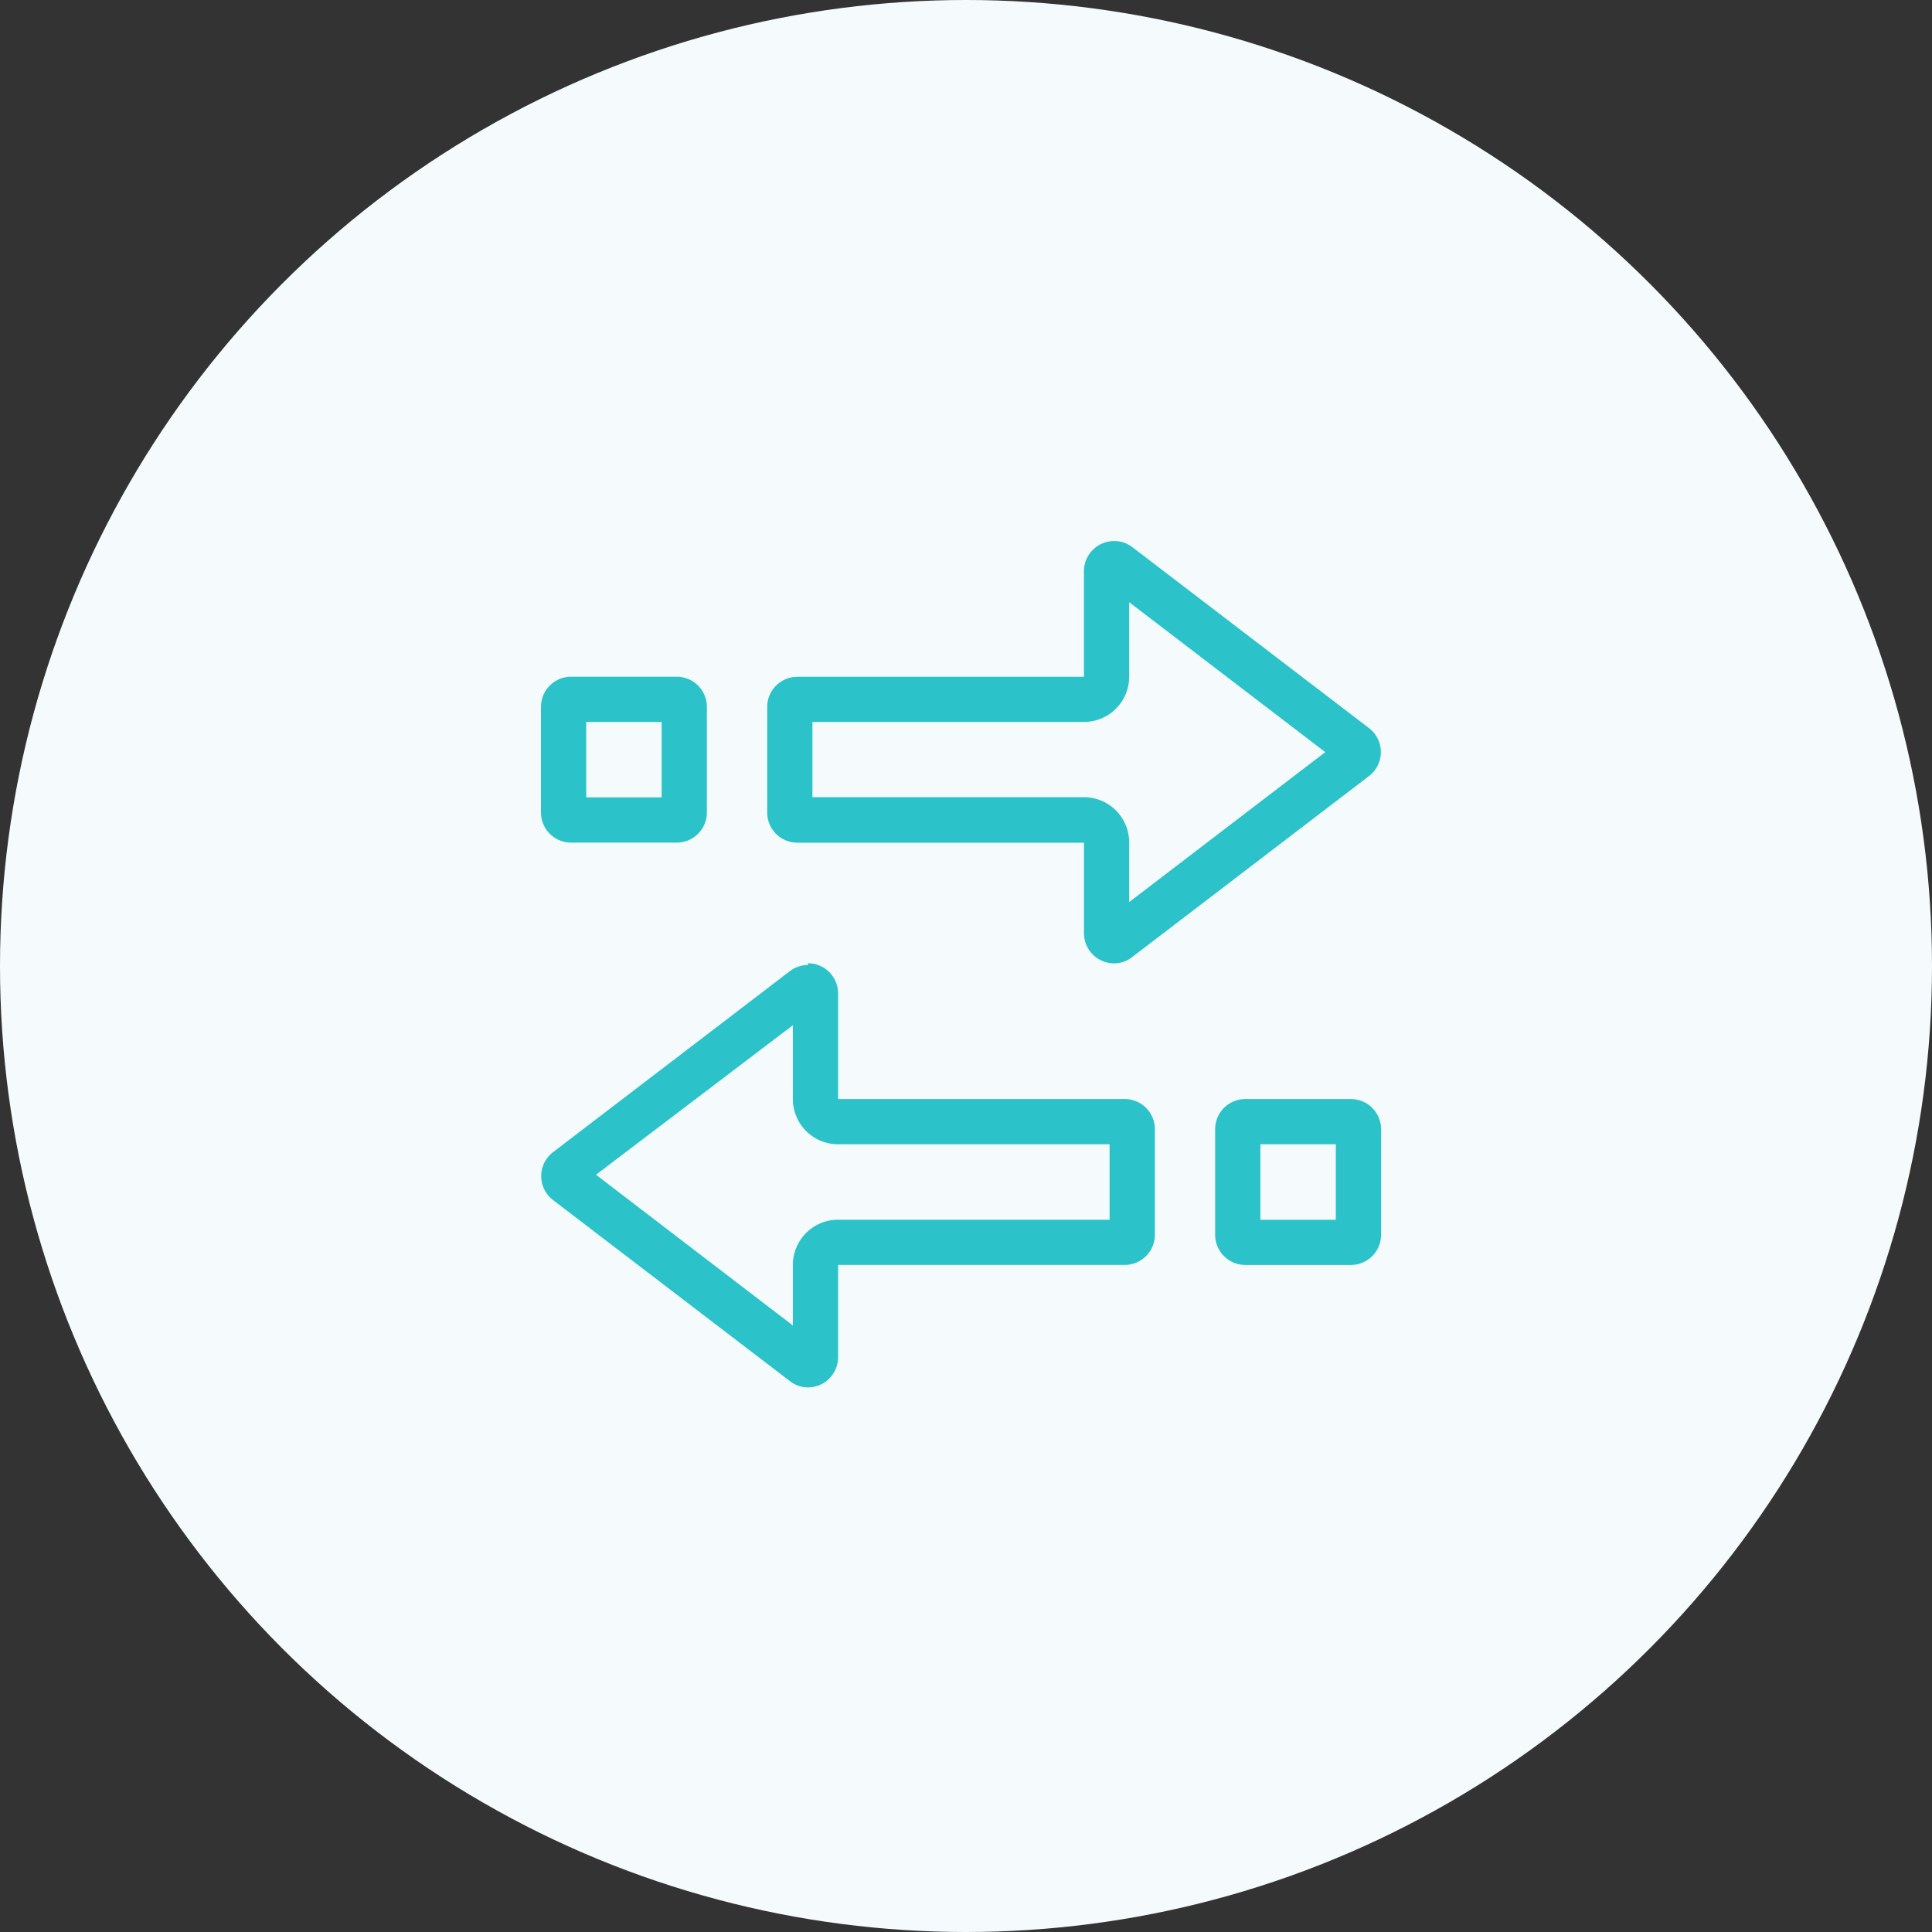
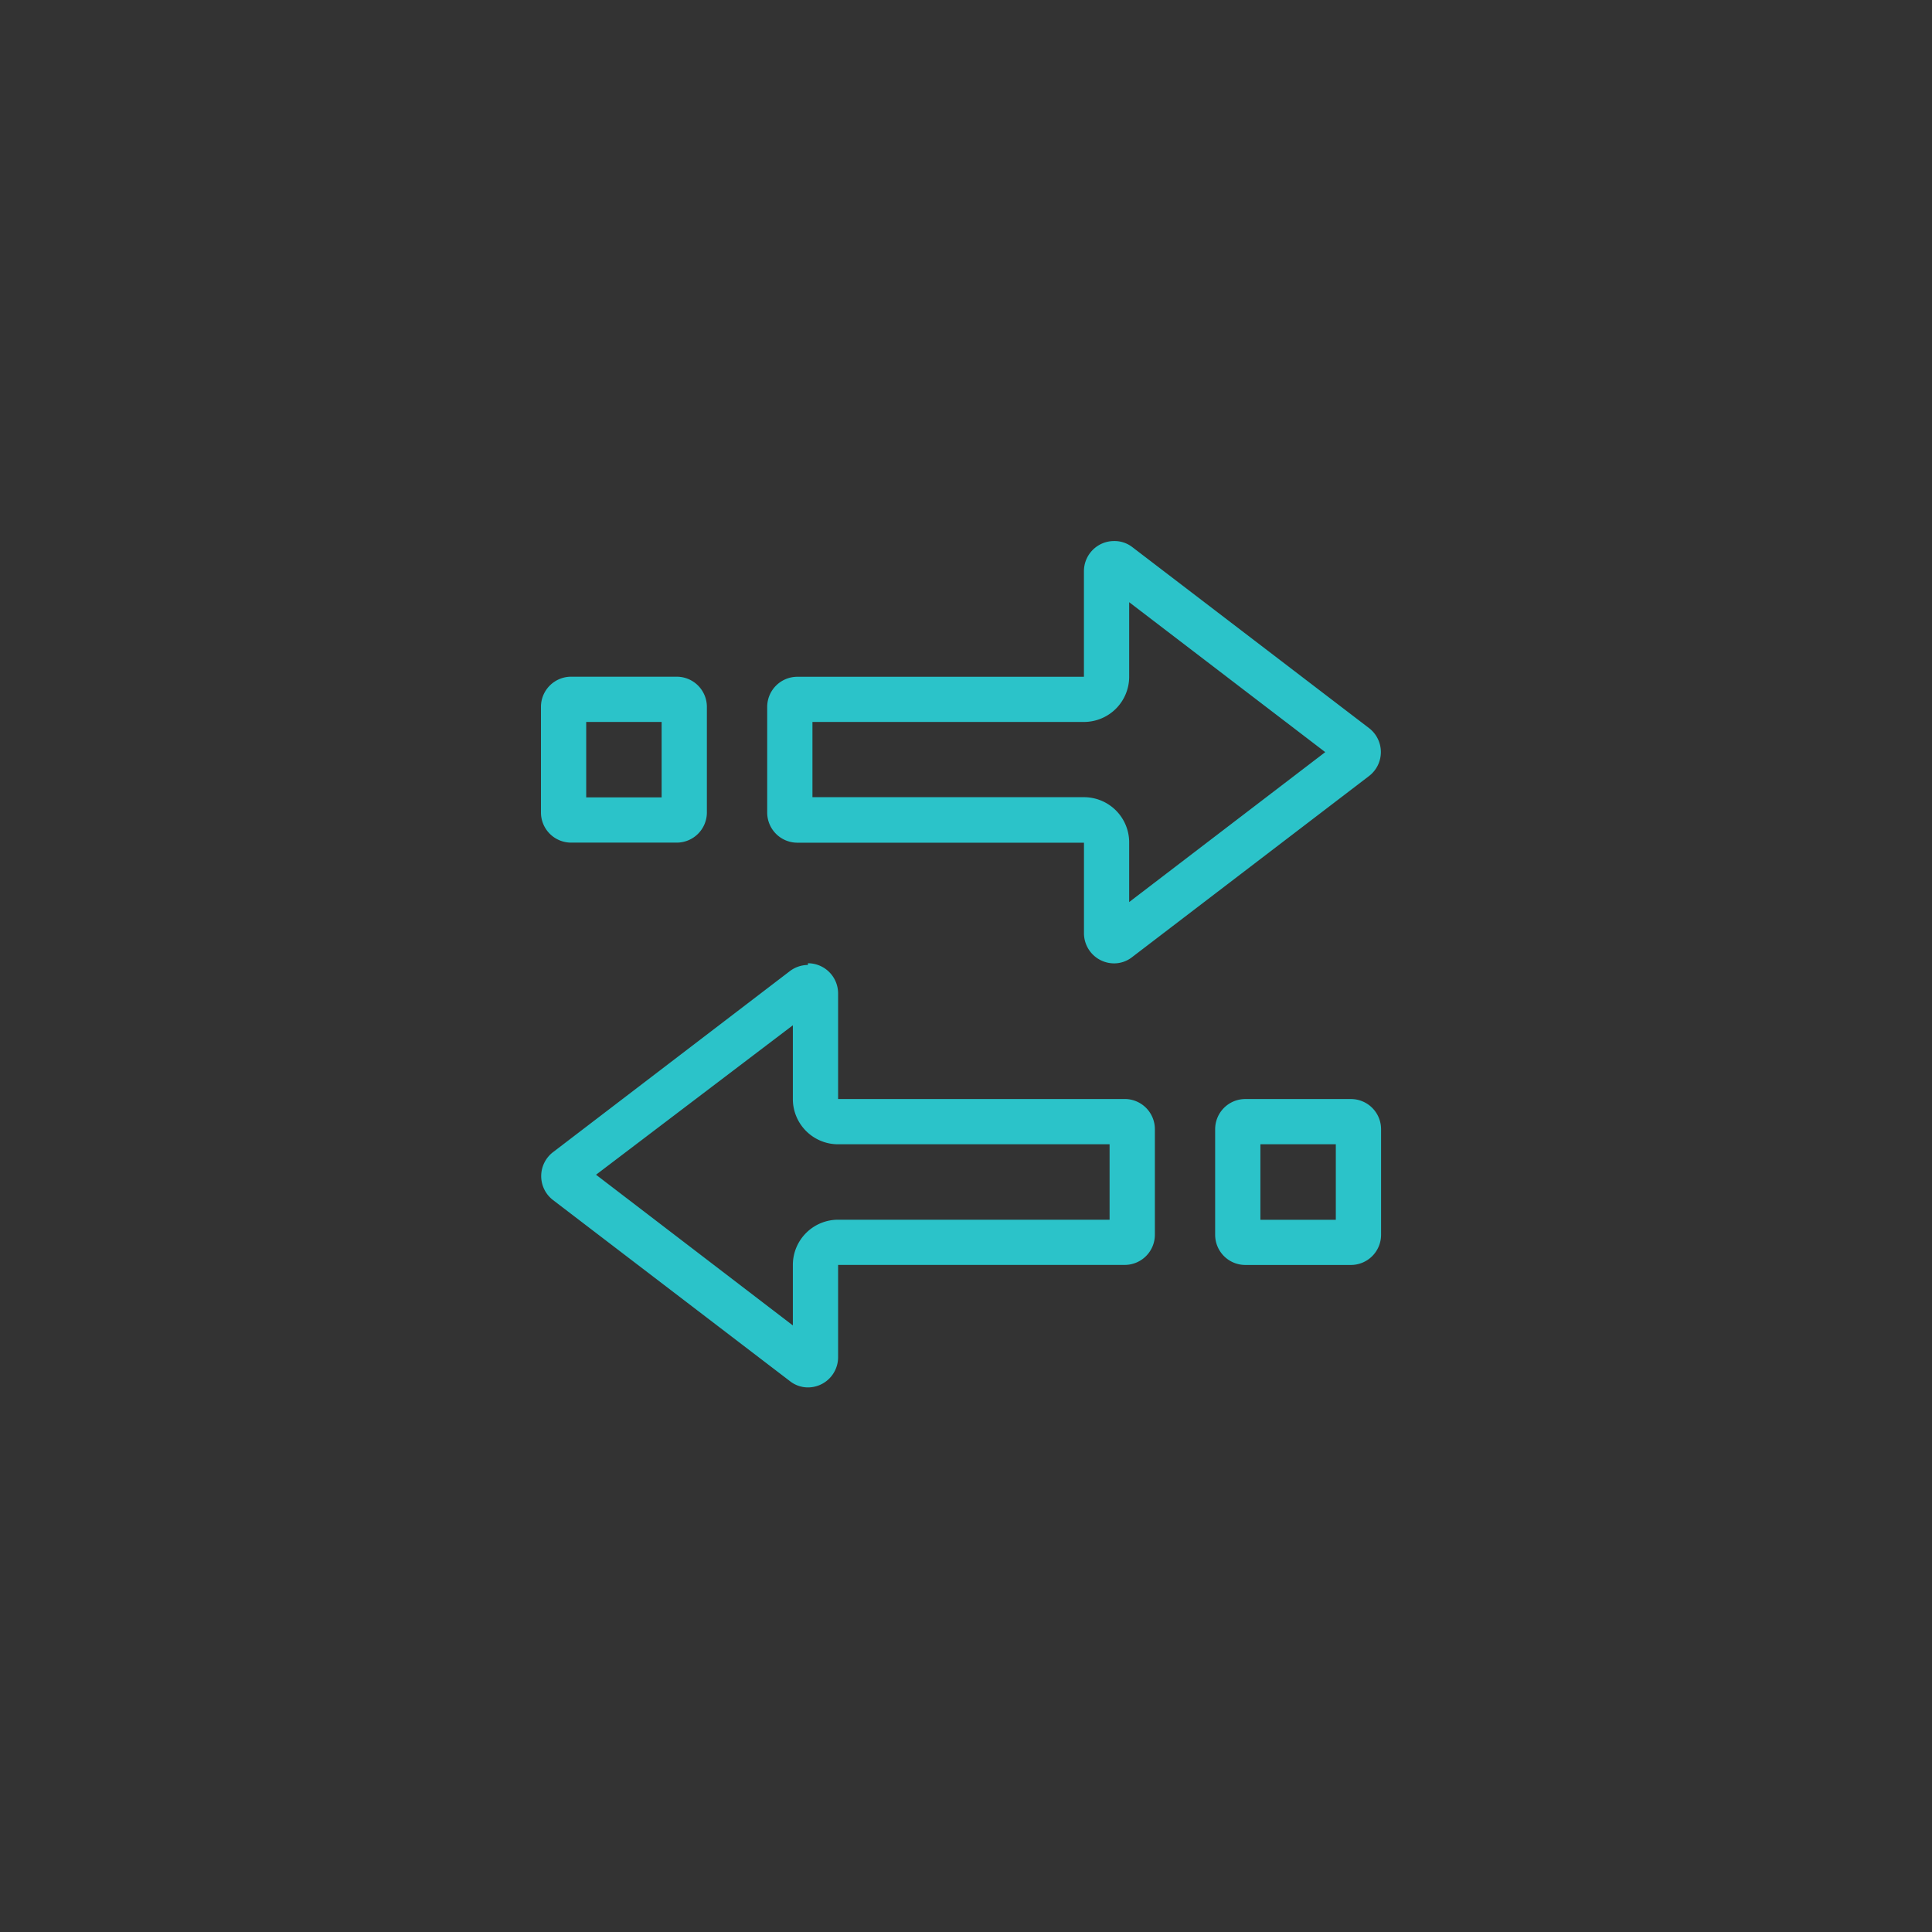
<svg xmlns="http://www.w3.org/2000/svg" width="50" height="50" viewBox="0 0 50 50">
  <rect x="0" y="0" width="50" height="50" fill="#333333" stroke="none" />
  <g id="组_136843" data-name="组 136843" transform="translate(14873 21574)">
-     <circle id="椭圆_31143" data-name="椭圆 31143" cx="25" cy="25" r="25" transform="translate(-14873 -21574)" fill="#f5fbfc" />
    <path id="ico_细胞银行_终制品对接_2_" data-name="ico_细胞银行_终制品对接 (2)" d="M67.123,68.682v1.952H65.171V68.682h1.952m.39-1.171H64.781a.781.781,0,0,0-.781.781v2.732a.781.781,0,0,0,.781.781h2.732a.781.781,0,0,0,.781-.781V68.292A.781.781,0,0,0,67.513,67.511Zm11.71-1.928,5.074,3.88-5.074,3.88V71.8a1.171,1.171,0,0,0-1.171-1.171H71.026V68.682h7.026a1.171,1.171,0,0,0,1.171-1.171V65.583M78.833,64a.781.781,0,0,0-.781.781v2.732H70.636a.781.781,0,0,0-.781.781v2.732a.781.781,0,0,0,.781.781h7.417v2.342a.781.781,0,0,0,.781.781.753.753,0,0,0,.468-.164l6.128-4.684a.781.781,0,0,0,0-1.241L79.3,64.154A.753.753,0,0,0,78.833,64Zm5.738,15.614v1.952H82.619V79.612h1.952m.39-1.171H82.229a.781.781,0,0,0-.781.781v2.732a.781.781,0,0,0,.781.781h2.732a.781.781,0,0,0,.781-.781V79.221A.781.781,0,0,0,84.961,78.441ZM70.519,76.524v1.917a1.171,1.171,0,0,0,1.171,1.171h7.026v1.952H71.69a1.171,1.171,0,0,0-1.171,1.171V84.3l-5.094-3.9,5.094-3.868m.39-1.561a.781.781,0,0,0-.468.16l-6.128,4.684a.781.781,0,0,0,0,1.241l6.128,4.684a.754.754,0,0,0,.468.164.781.781,0,0,0,.781-.781V82.734h7.417a.781.781,0,0,0,.781-.781V79.221a.781.781,0,0,0-.781-.781H71.69V75.708a.781.781,0,0,0-.781-.781Z" transform="translate(-14923 -21623.998)" fill="#2bc3c9" />
  </g>
</svg>